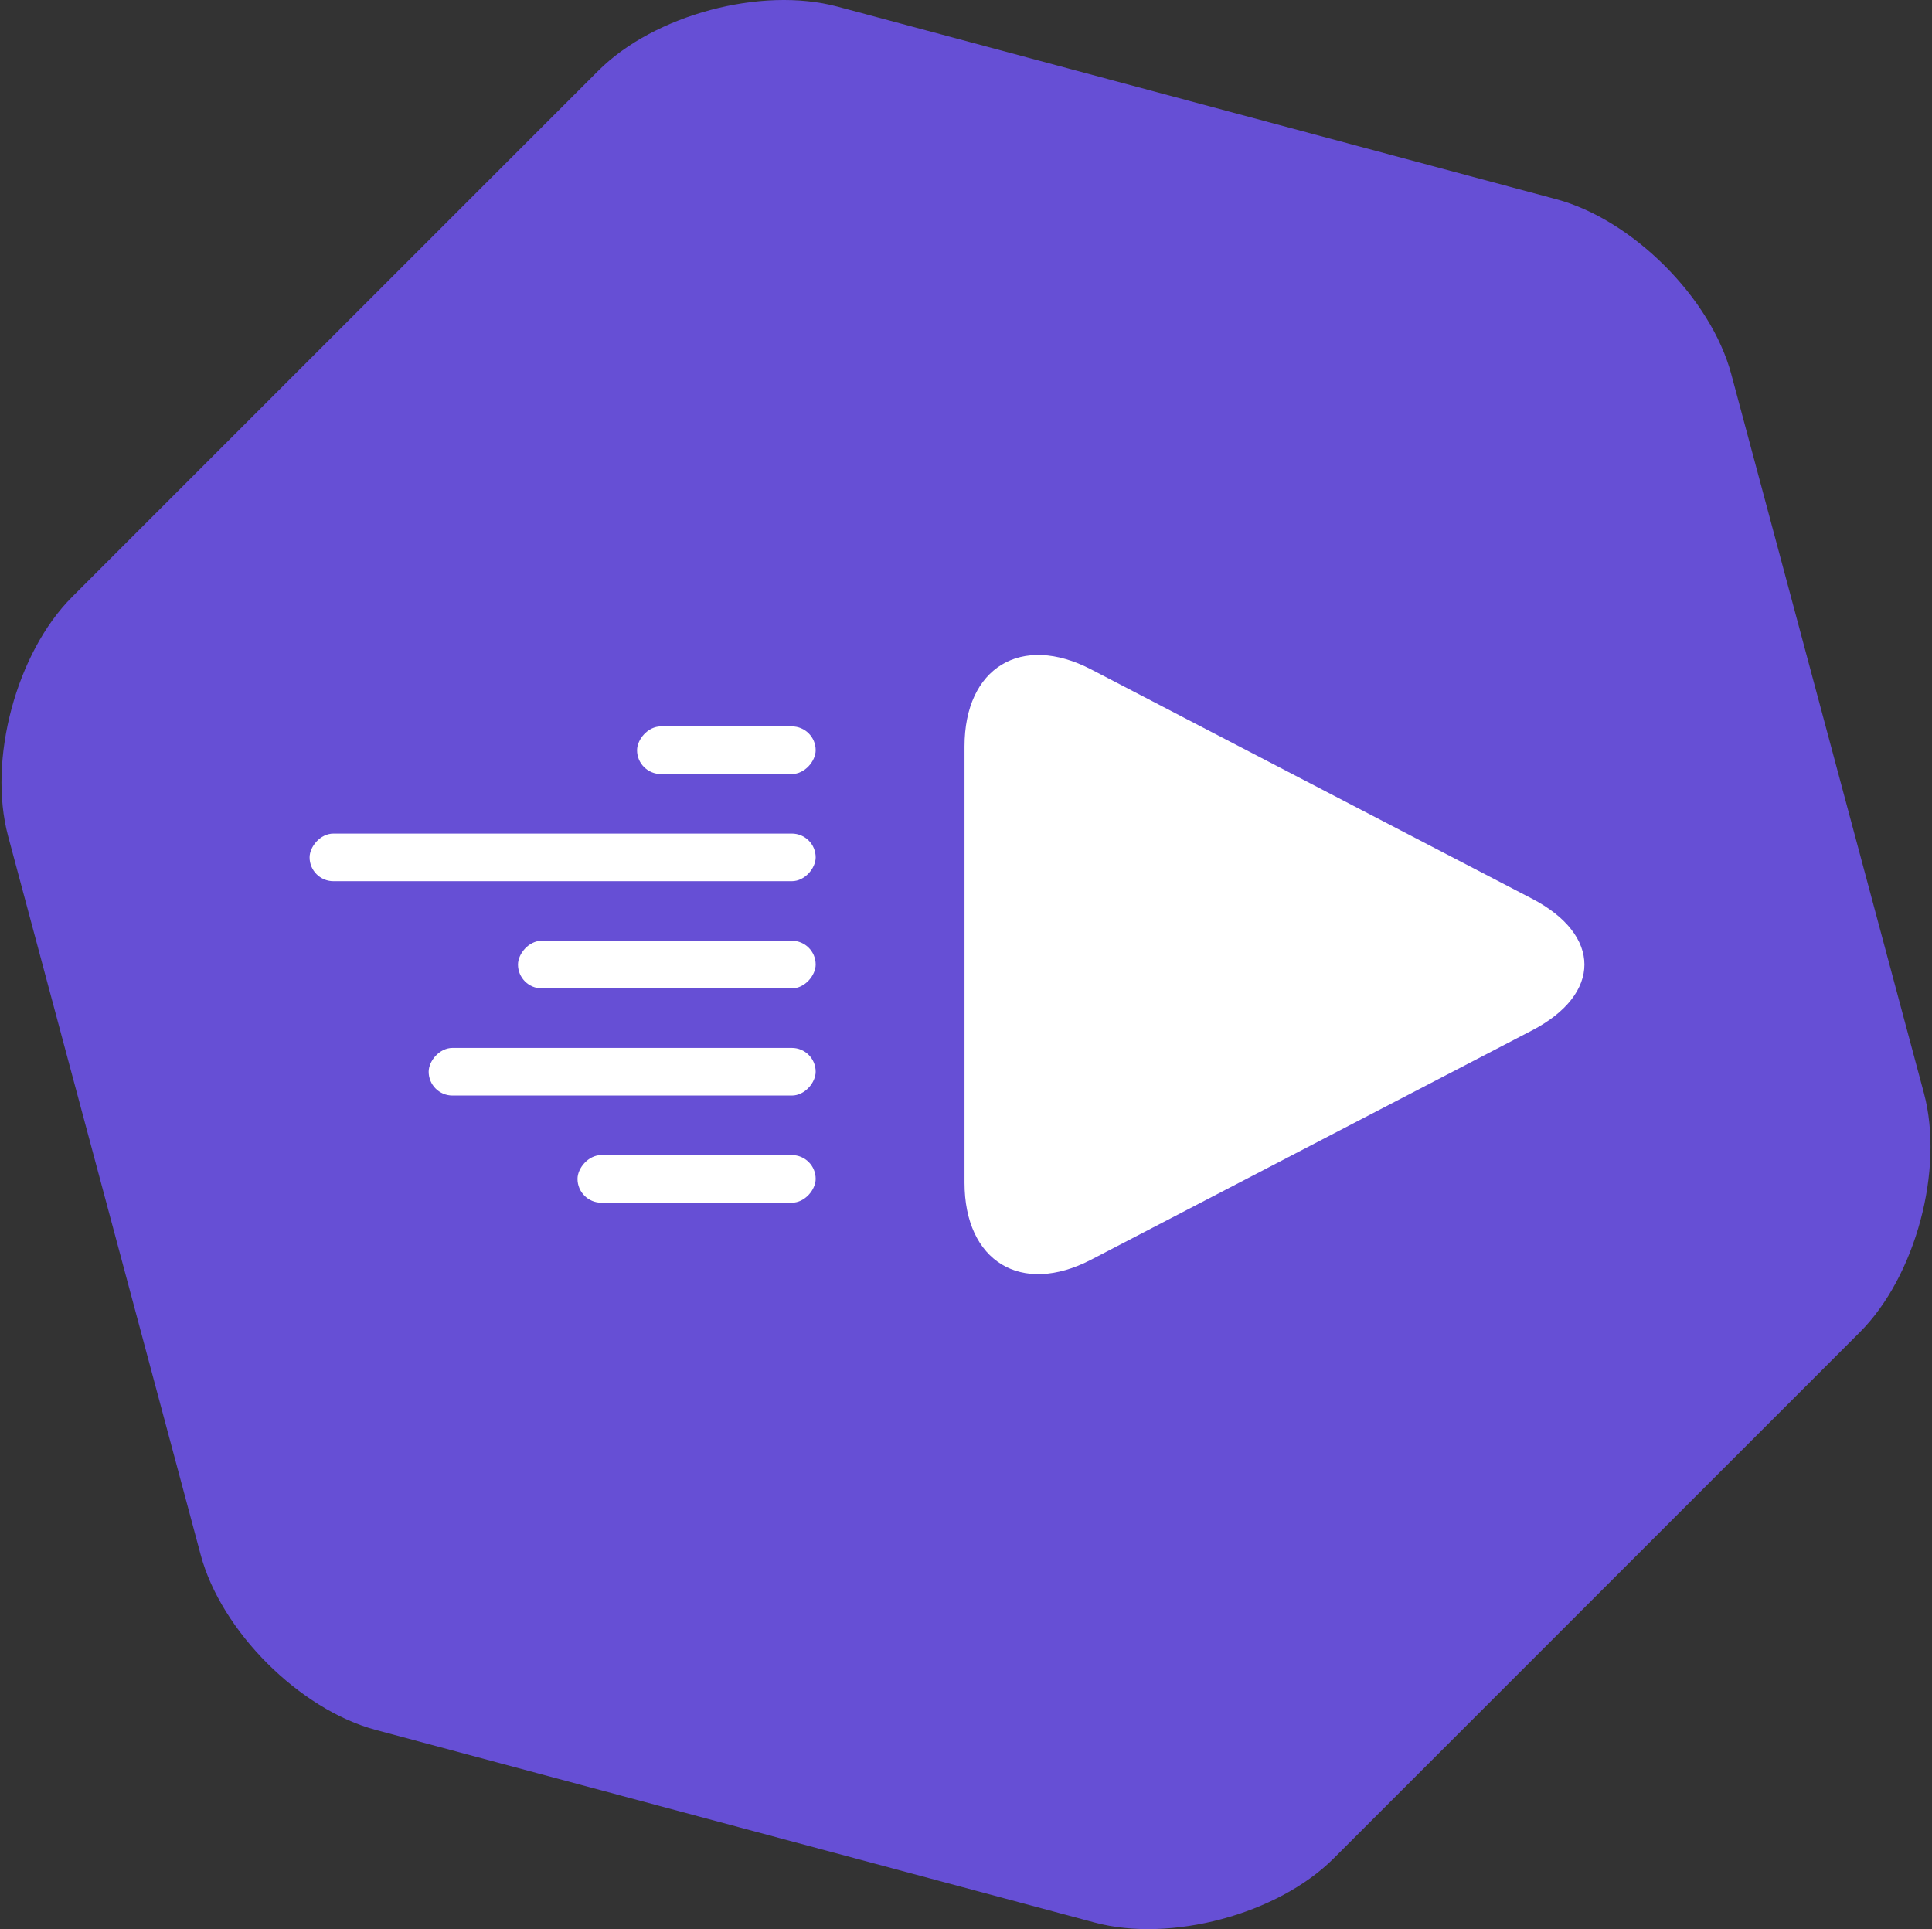
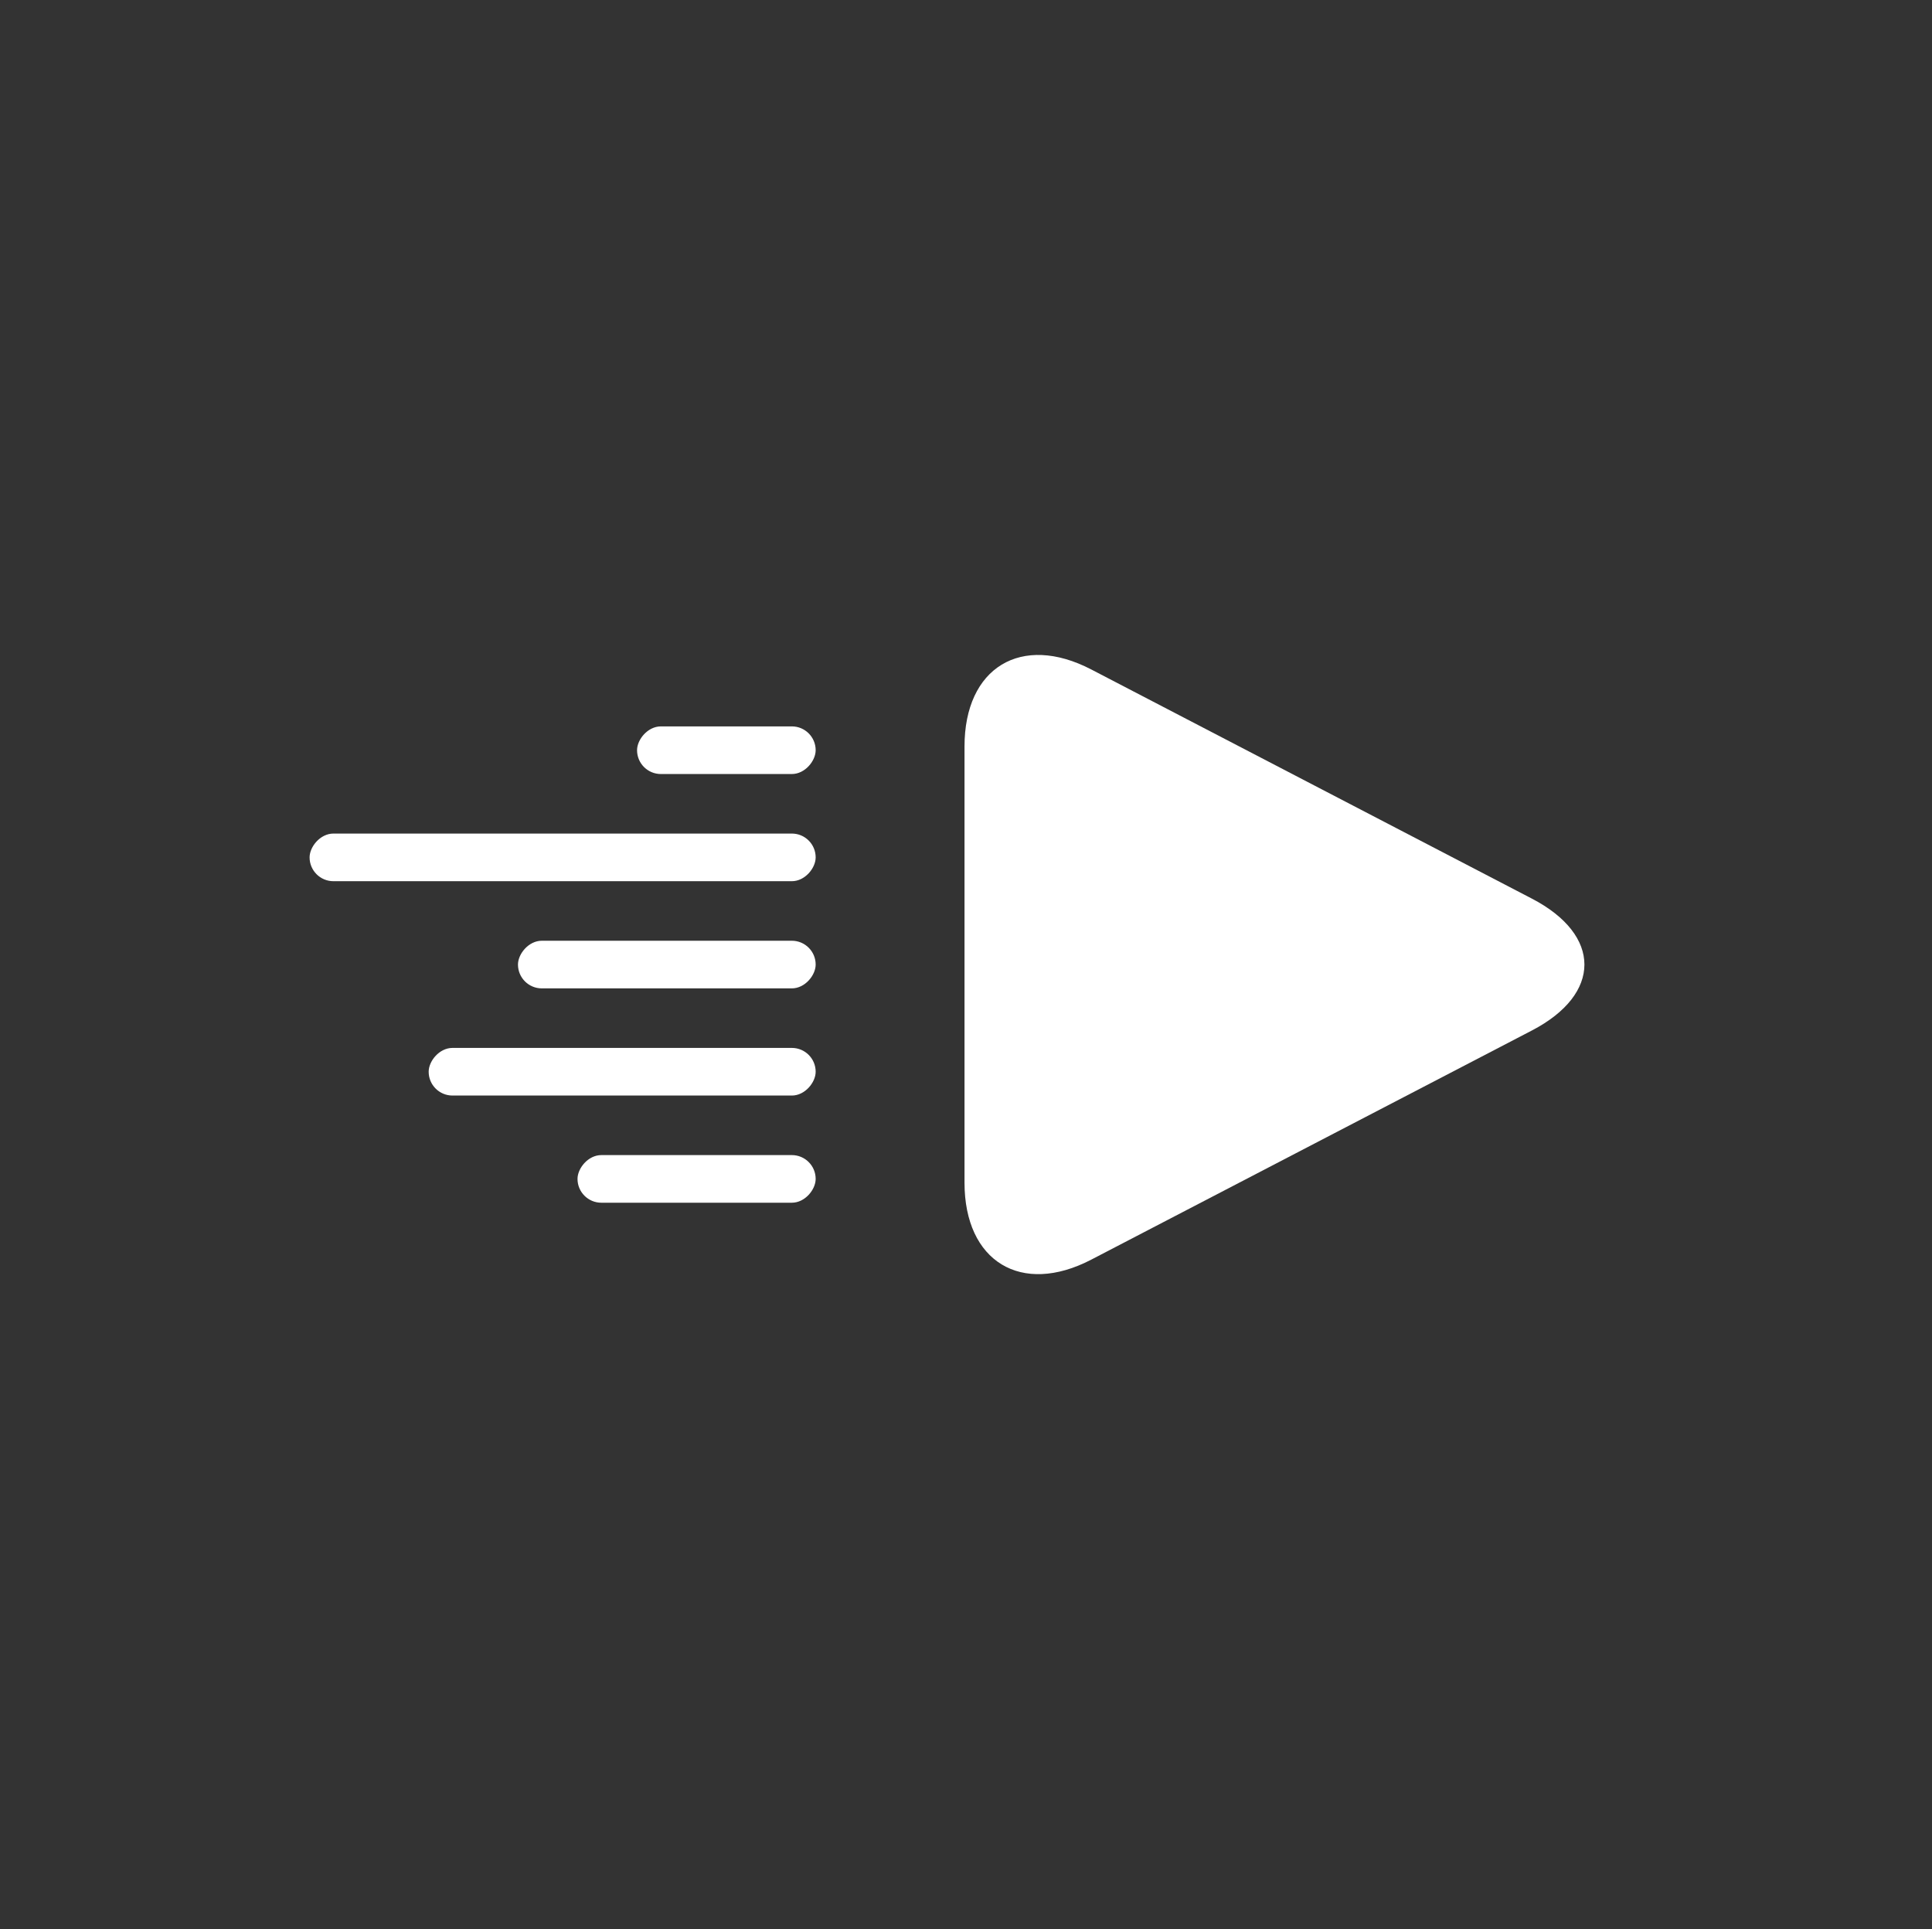
<svg xmlns="http://www.w3.org/2000/svg" id="logo" version="1.1" preserveAspectRatio="xMinYMin meet" viewBox="0 0 649 648">
  <rect x="0" y="0" width="649" height="648" fill="#333333" stroke="none" />
  <title>Logo</title>
  <desc>Created with Sketch.</desc>
  <defs />
  <g id="icon" stroke="none" stroke-width="1" fill="none" fill-rule="evenodd">
    <g id="final-prop" transform="translate(-176, -176)">
      <g id="Logo" transform="translate(76, 76)">
-         <path d="M382.934,101.998 C405.89,88.744 443.103,88.74 466.066,101.998 L682.579,227.002 C705.535,240.256 724.145,272.48 724.145,298.996 L724.145,549.004 C724.145,575.511 705.542,607.74 682.579,620.998 L466.066,746.002 C443.11,759.256 405.897,759.26 382.934,746.002 L166.421,620.998 C143.465,607.744 124.855,575.52 124.855,549.004 L124.855,298.996 C124.855,272.489 143.458,240.26 166.421,227.002 L382.934,101.998 Z" id="Polygon" fill="#664FD5" transform="translate(424.5, 424) scale(-1, 1) rotate(-345) translate(-424.5, -424)">
-                 </path>
-         <path d="M614.599,401.854 C638.116,414.085 638.124,433.91 614.599,446.144 L466.583,523.119 C443.065,535.35 424,523.768 424,497.258 L424,350.741 C424,324.228 443.057,312.645 466.583,324.879 L614.599,401.854 Z" id="Triangle" fill="#FFFFFF" />
+         <path d="M614.599,401.854 C638.116,414.085 638.124,433.91 614.599,446.144 L466.583,523.119 C443.065,535.35 424,523.768 424,497.258 L424,350.741 C424,324.228 443.057,312.645 466.583,324.879 Z" id="Triangle" fill="#FFFFFF" />
        <g id="Group" transform="translate(289, 424) scale(1, -1) translate(-289, -424) translate(204, 344)" fill="#FFFFFF">
          <rect id="Rectangle-1" x="110" y="144" width="60" height="16" rx="8">
            <animate attributeName="width" values="60;200;60" begin="0" dur="1s" repeatCount="indefinite" />
            <animate attributeName="x" values="110;-30;110" dur="1s" repeatCount="indefinite" />
          </rect>
          <rect id="Rectangle-2" x="0" y="108" width="170" height="16" rx="8">
            <animate attributeName="width" values="170;200;170" begin="0.1s" dur="1s" repeatCount="indefinite" />
            <animate attributeName="x" values="0;-30;0" dur="1s" begin="0.1s" repeatCount="indefinite" />
          </rect>
          <rect id="Rectangle-3" x="70" y="72" width="100" height="16" rx="8">
            <animate attributeName="width" values="70;200;70" begin="0.2s" dur="1s" repeatCount="indefinite" />
            <animate attributeName="x" values="100;-30;100" begin="0.2s" dur="1s" repeatCount="indefinite" />
          </rect>
          <rect id="Rectangle-4" x="40" y="36" width="130" height="16" rx="8">
            <animate attributeName="width" values="130;200;130" begin="0.3s" dur="1s" repeatCount="indefinite" />
            <animate attributeName="x" values="40;-30;40" begin="0.3s" dur="1s" repeatCount="indefinite" />
          </rect>
          <rect id="Rectangle-5" x="90" y="0" width="80" height="16" rx="8">
            <animate attributeName="width" values="80;200;80" begin="0.4s" dur="1s" repeatCount="indefinite" />
            <animate attributeName="x" values="90;-30;90" begin="0.4s" dur="1s" repeatCount="indefinite" />
          </rect>
        </g>
      </g>
    </g>
  </g>
</svg>